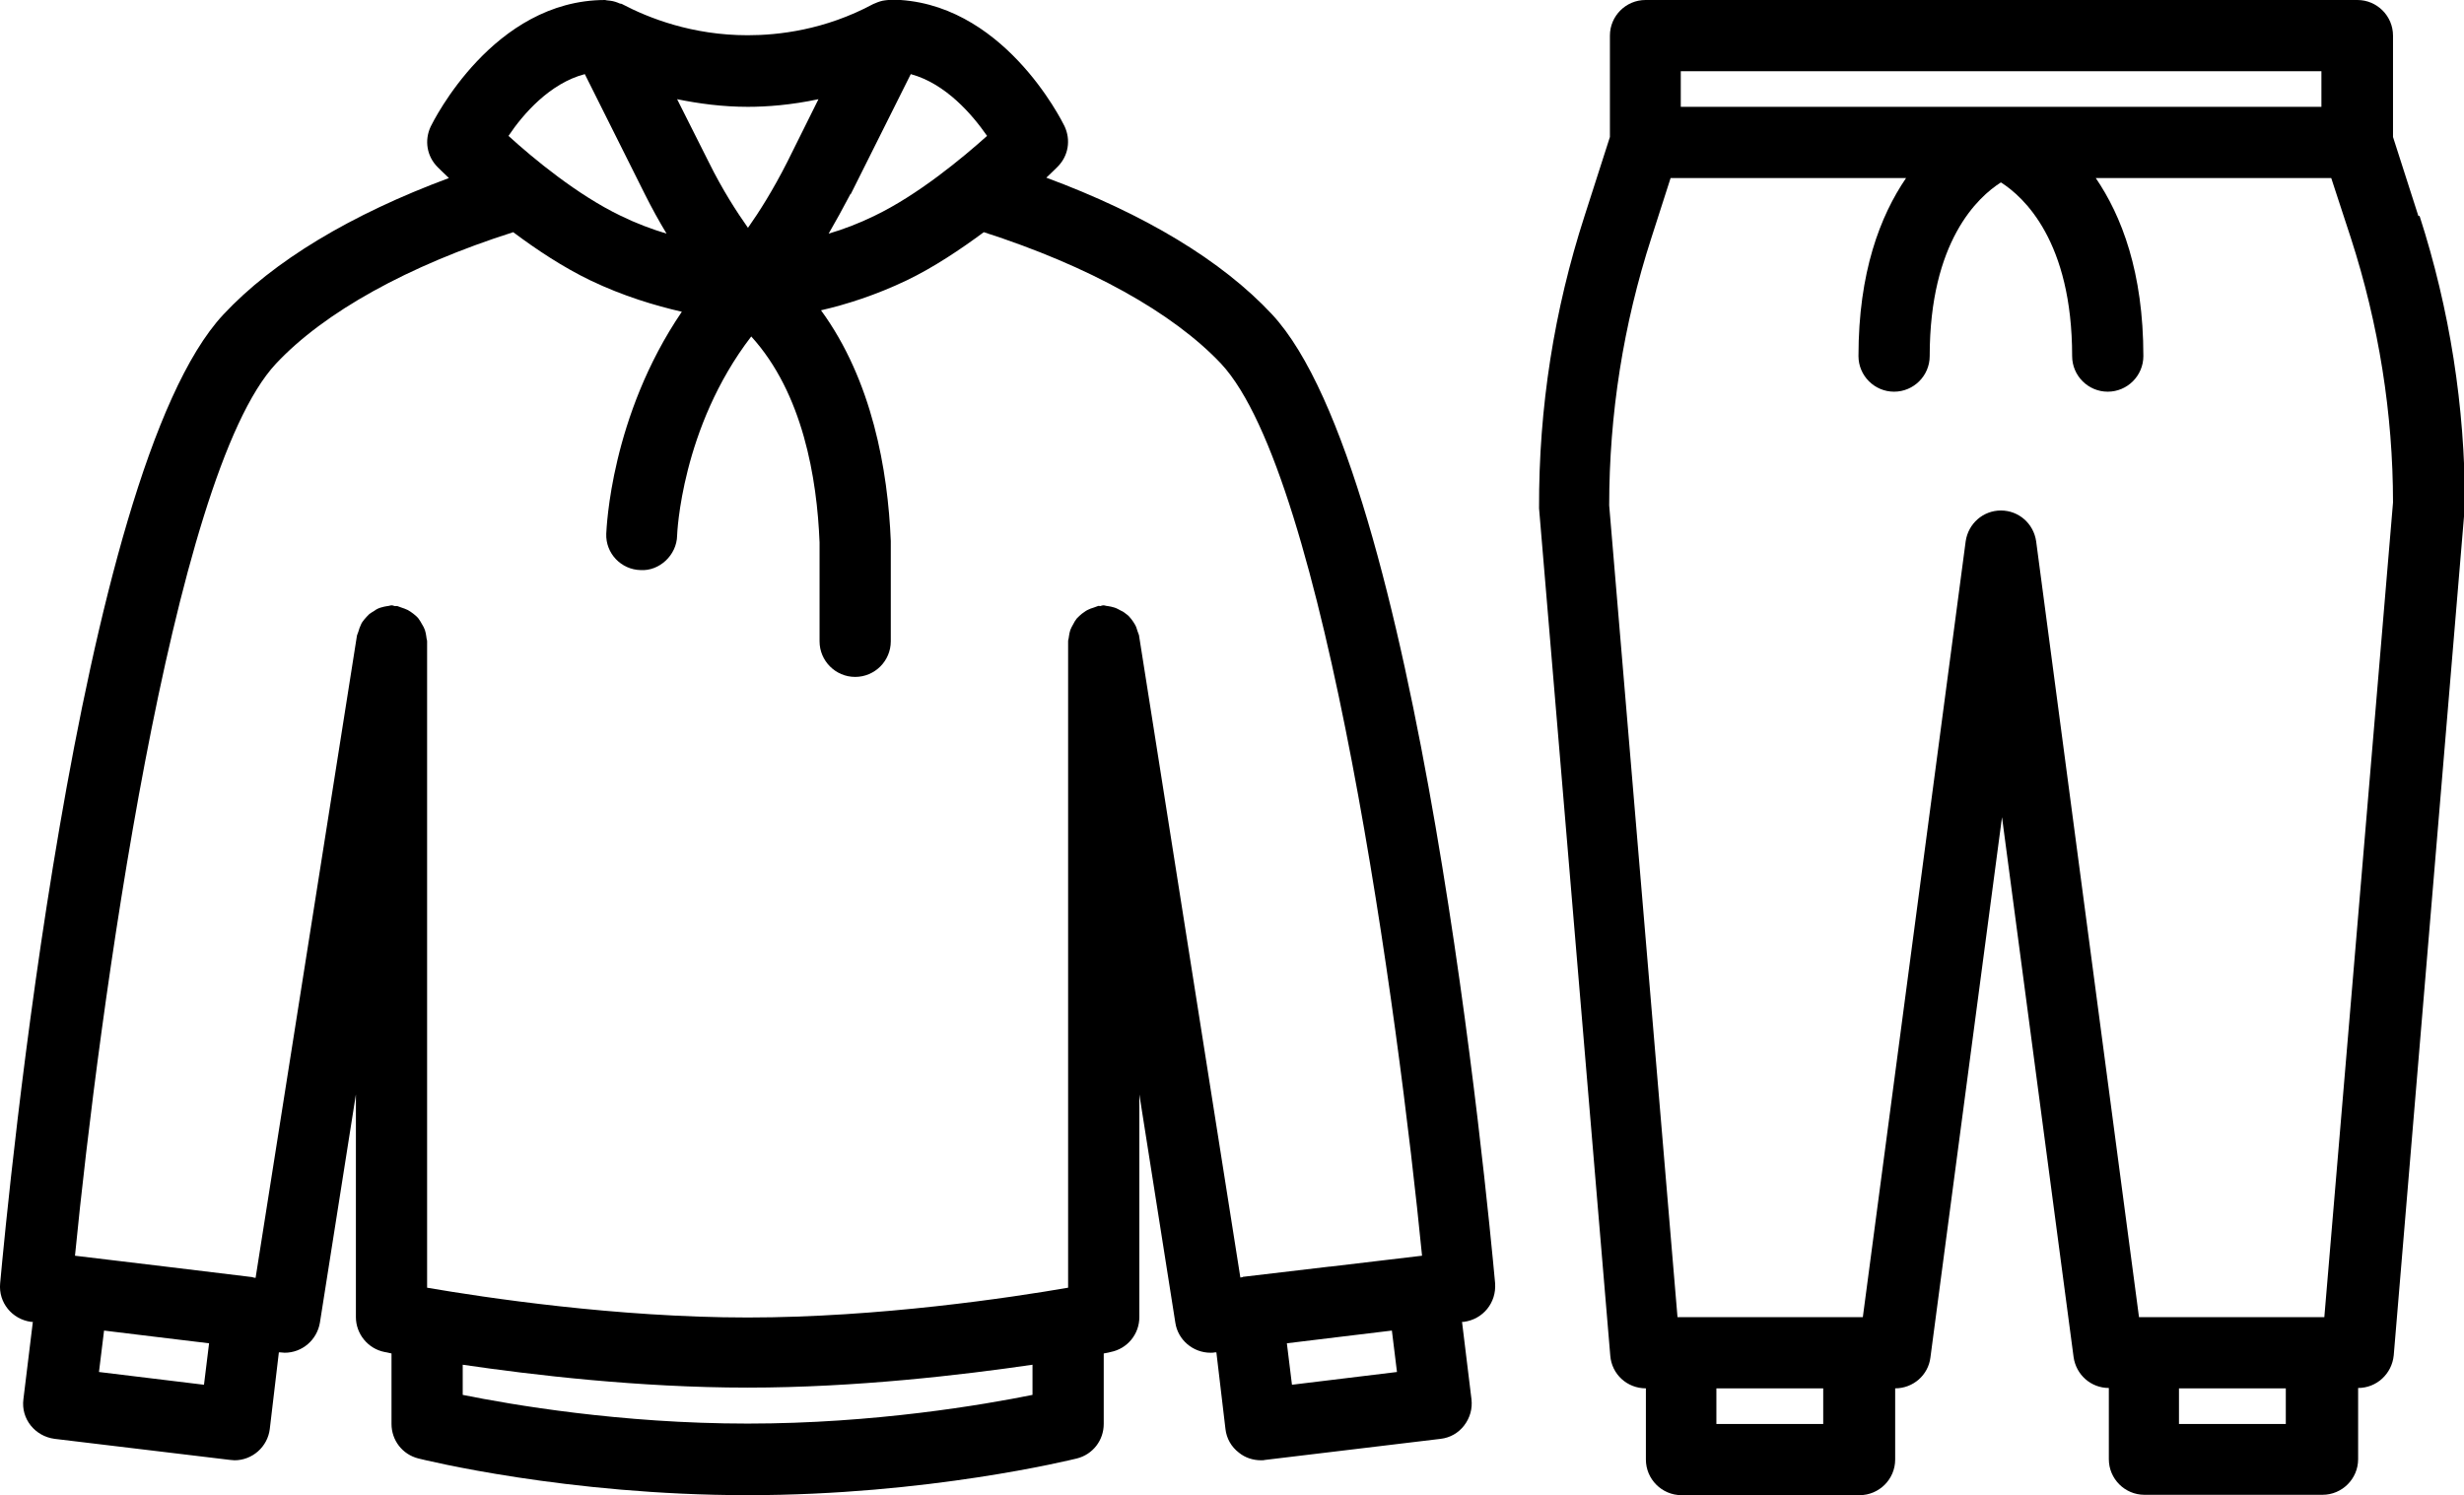
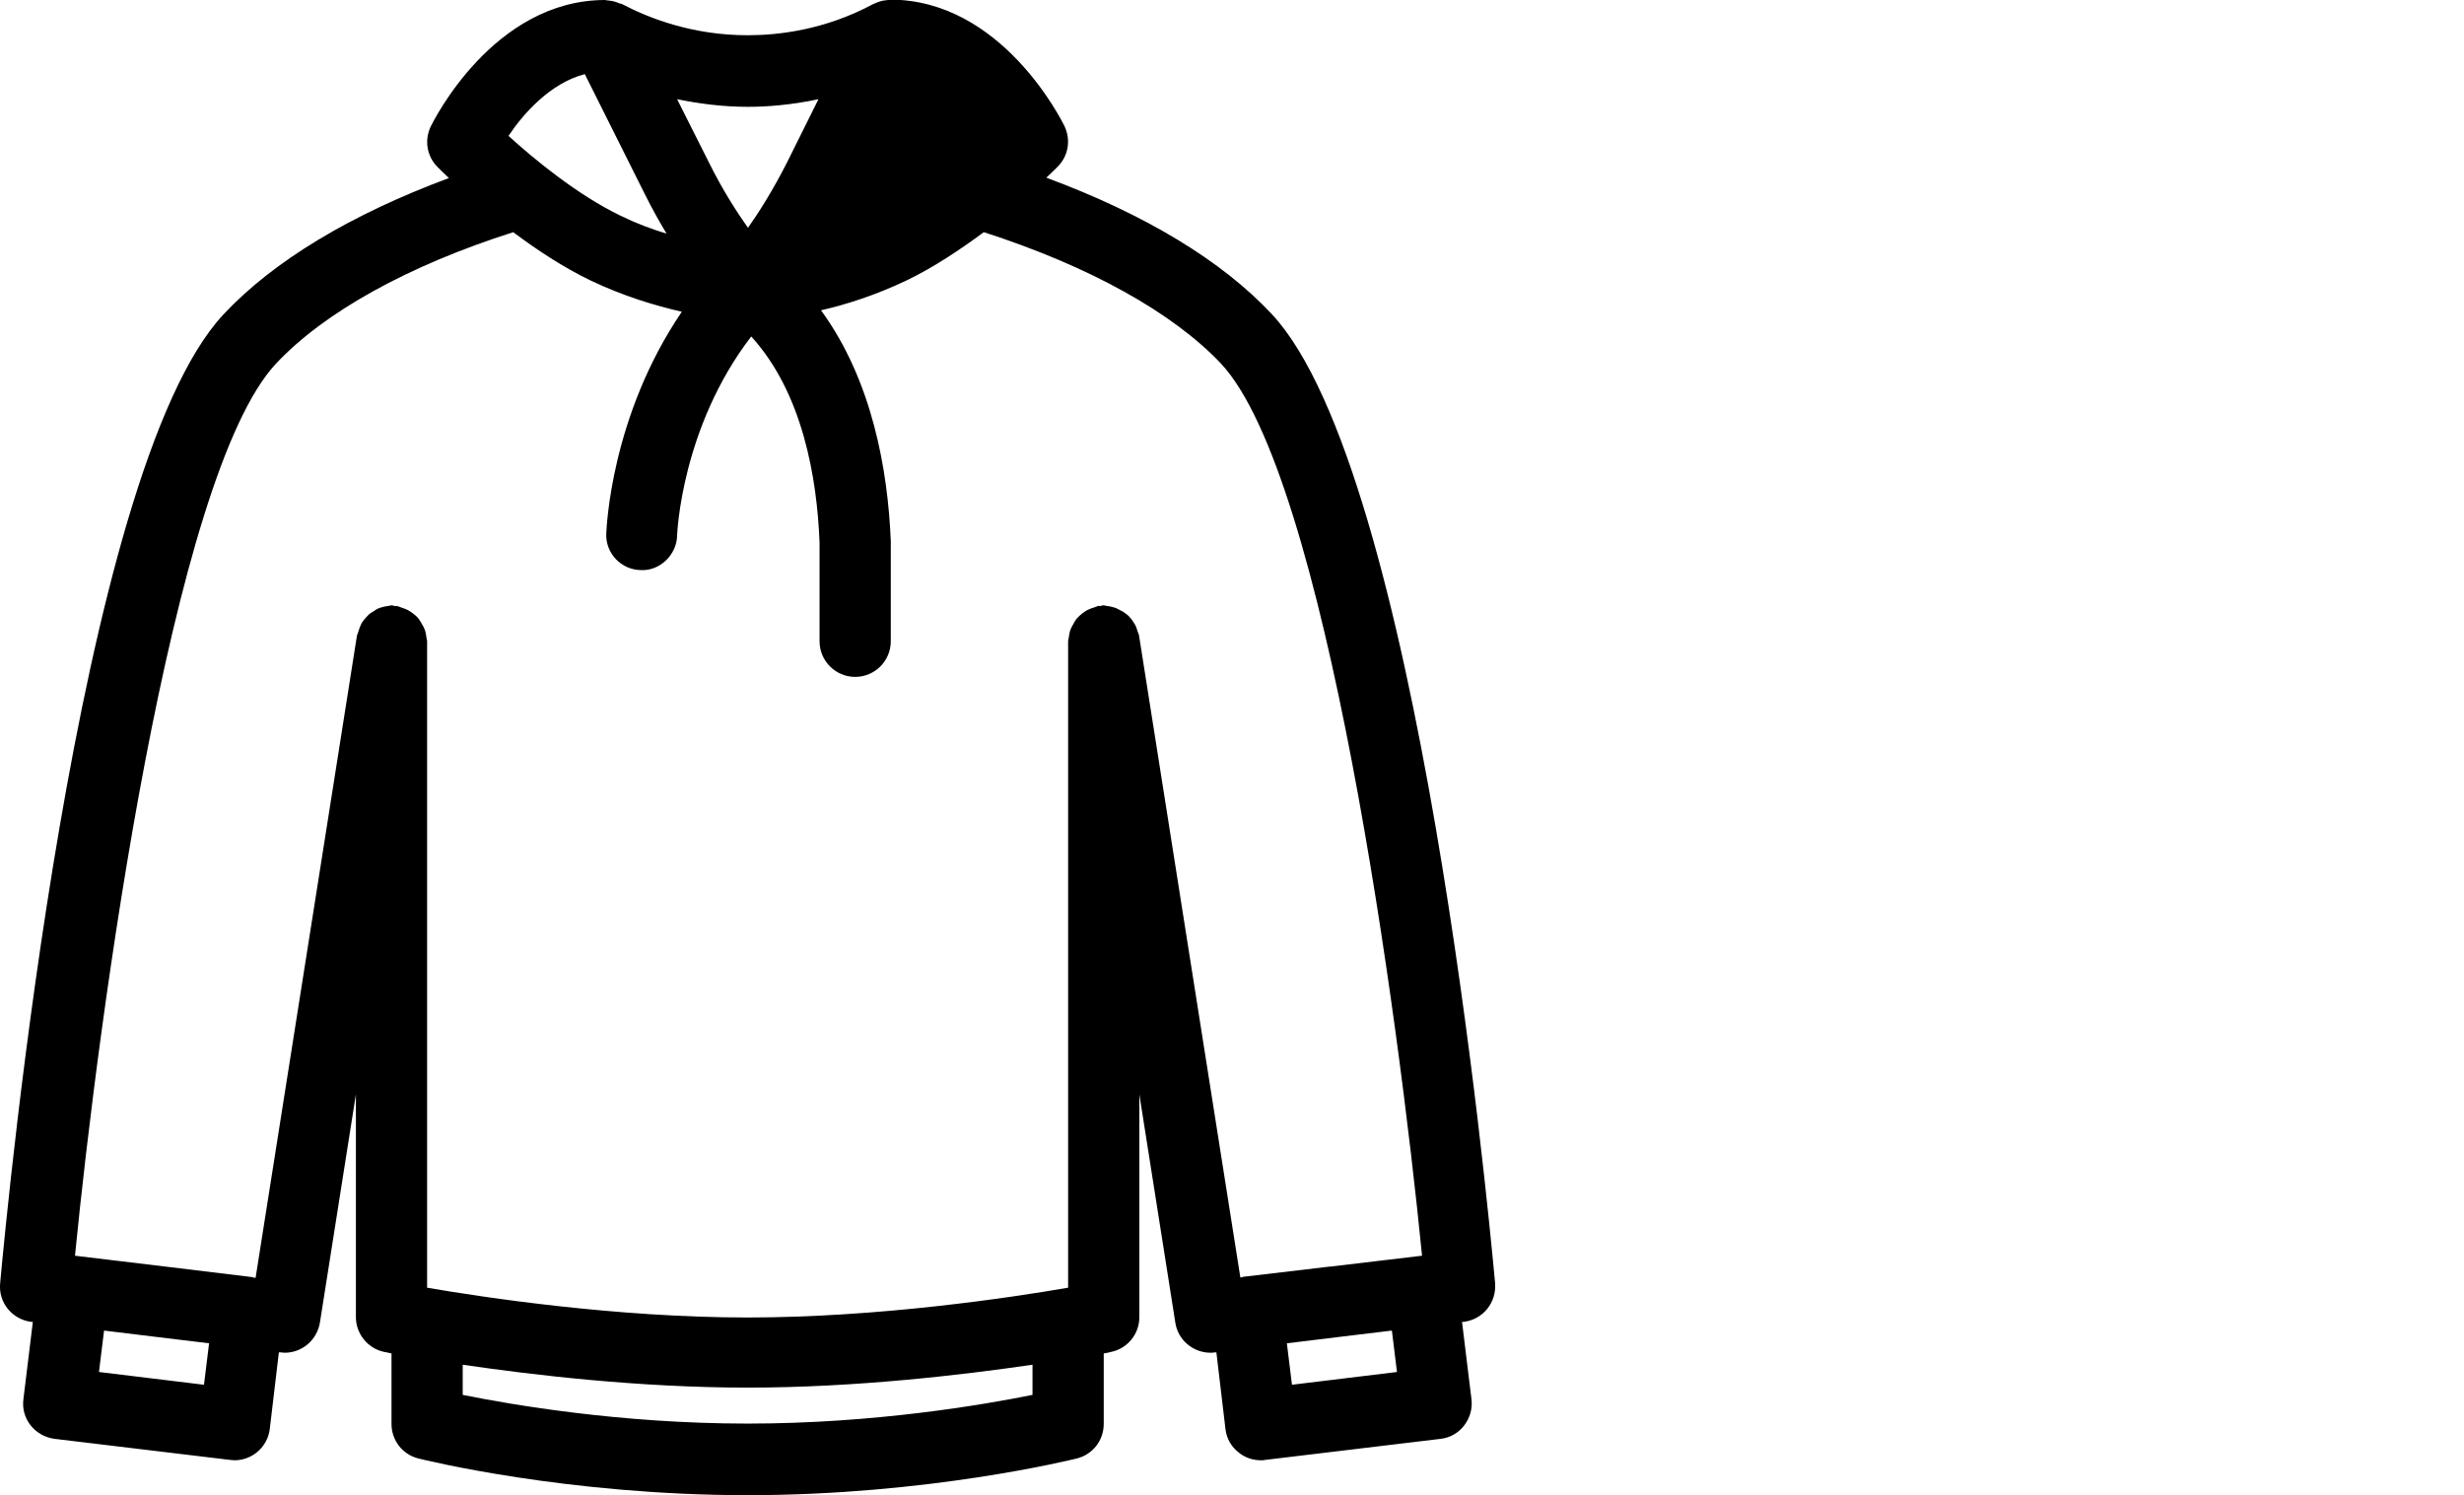
<svg xmlns="http://www.w3.org/2000/svg" xml:space="preserve" width="10.34mm" height="6.275mm" version="1.1" style="shape-rendering:geometricPrecision; text-rendering:geometricPrecision; image-rendering:optimizeQuality; fill-rule:evenodd; clip-rule:evenodd" viewBox="0 0 67.8 41.15">
  <defs>
    <style type="text/css">
   
    .fil0 {fill:black;fill-rule:nonzero}
   
  </style>
  </defs>
  <g id="Layer_x0020_1">
-     <path class="fil0" d="M66.55 5.95l-0.7 -2.18 0 -2.79c0,-0.54 -0.44,-0.98 -0.98,-0.98l-19.59 0c-0.54,0 -0.98,0.44 -0.98,0.98l0 2.79 -0.7 2.18c-0.83,2.57 -1.26,5.25 -1.25,8.04l1.96 23.32c0.04,0.51 0.46,0.9 0.98,0.9l0 1.96c0,0.54 0.44,0.98 0.98,0.98l4.9 0c0.54,0 0.98,-0.44 0.98,-0.98l0 -1.96c0.49,0 0.91,-0.36 0.97,-0.85l1.97 -14.87 1.97 14.86c0.07,0.49 0.48,0.85 0.97,0.85l0 1.96c0,0.54 0.44,0.98 0.98,0.98l4.9 0c0.54,0 0.98,-0.44 0.98,-0.98l0 -1.96c0.51,0 0.93,-0.39 0.98,-0.9l1.96 -23.4c0,-2.71 -0.42,-5.39 -1.25,-7.96zm-20.3 -3.99l17.63 0 0 0.98 -17.63 0 0 -0.98zm3.92 37.23l-2.94 0 0 -0.98 2.94 0 0 0.98zm12.73 0l-2.94 0 0 -0.98 2.94 0 0 0.98zm1.06 -2.94l-0.08 0 -4.9 0 -0.12 0 -2.83 -21.35c-0.07,-0.49 -0.48,-0.85 -0.97,-0.85 -0.49,0 -0.9,0.36 -0.97,0.85l-2.83 21.35 -0.12 0 -4.9 0 -0.08 0 -1.88 -22.34c0,-2.51 0.39,-4.98 1.16,-7.36l0.53 -1.65 6.48 0c-0.71,1.04 -1.31,2.59 -1.31,4.9 0,0.54 0.44,0.98 0.98,0.98 0.54,0 0.98,-0.44 0.98,-0.98 0,-3.16 1.33,-4.38 1.96,-4.78 0.63,0.4 1.96,1.62 1.96,4.78 0,0.54 0.44,0.98 0.98,0.98 0.54,0 0.98,-0.44 0.98,-0.98 0,-2.31 -0.6,-3.86 -1.31,-4.9l6.48 0 0.54 1.65c0.77,2.38 1.16,4.85 1.16,7.28l-1.89 22.42z" />
-     <path class="fil0" d="M41.14 35.31c-0.21,-2.27 -2.11,-22.33 -6.14,-26.66 -1.38,-1.48 -3.51,-2.76 -6.21,-3.76 0.17,-0.16 0.29,-0.28 0.31,-0.3 0.3,-0.3 0.37,-0.74 0.19,-1.12 -0.07,-0.14 -1.72,-3.48 -4.8,-3.48 -0.02,0 -0.04,0.01 -0.05,0.01 -0.03,0 -0.06,0.01 -0.09,0.01 -0.09,0.01 -0.18,0.04 -0.27,0.08 -0.02,0.01 -0.03,0.01 -0.05,0.02 -1.34,0.72 -2.62,0.86 -3.46,0.86 -1.52,0 -2.72,-0.47 -3.46,-0.86 -0.02,-0.01 -0.03,-0.01 -0.05,-0.01 -0.09,-0.04 -0.18,-0.07 -0.27,-0.08 -0.03,-0 -0.06,-0.01 -0.09,-0.01 -0.02,0 -0.04,-0.01 -0.05,-0.01 -3.08,0 -4.73,3.34 -4.8,3.48 -0.18,0.38 -0.11,0.82 0.19,1.12 0.02,0.02 0.14,0.14 0.31,0.3 -2.69,1 -4.83,2.28 -6.21,3.76 -4.03,4.32 -5.93,24.38 -6.14,26.66 -0.05,0.53 0.33,0.99 0.85,1.06l0.05 0 -0.26 2.13c-0.07,0.54 0.32,1.02 0.86,1.09l4.83 0.58c0.04,0 0.08,0.01 0.12,0.01 0.49,0 0.91,-0.37 0.97,-0.86l0.25 -2.11 0.04 0c0.04,0 0.08,0.01 0.12,0.01 0.48,0 0.89,-0.35 0.97,-0.83l0.99 -6.28 0 6.13c0,0.46 0.33,0.87 0.79,0.96 0.02,0 0.1,0.02 0.19,0.04l0 1.94c0,0.45 0.3,0.84 0.74,0.95 0.16,0.04 4.09,1.01 9.06,1.01 4.96,0 8.89,-0.97 9.06,-1.01 0.44,-0.11 0.74,-0.5 0.74,-0.95l0 -1.94c0.1,-0.02 0.17,-0.03 0.19,-0.04 0.46,-0.09 0.79,-0.49 0.79,-0.96l0 -6.13 0.99 6.28c0.07,0.48 0.49,0.83 0.97,0.83 0.04,0 0.08,-0 0.12,-0.01l0.04 -0 0.25 2.11c0.03,0.26 0.16,0.49 0.37,0.65 0.17,0.14 0.39,0.21 0.61,0.21 0.04,0 0.08,-0 0.11,-0.01l4.83 -0.58c0.26,-0.03 0.49,-0.16 0.65,-0.37 0.16,-0.21 0.23,-0.46 0.2,-0.72l-0.26 -2.13 0.05 -0c0.53,-0.07 0.9,-0.53 0.86,-1.06zm-17.73 -29.97l1.65 -3.3c0.96,0.26 1.69,1.11 2.1,1.7 -0.68,0.61 -1.91,1.63 -3.1,2.2 -0.43,0.21 -0.85,0.37 -1.26,0.49 0.19,-0.33 0.39,-0.69 0.6,-1.09zm-2.84 -2.4c0.53,0 1.2,-0.05 1.95,-0.21l-0.86 1.73c-0.39,0.77 -0.77,1.37 -1.08,1.81 -0.31,-0.44 -0.7,-1.04 -1.08,-1.81l-0.87 -1.73c0.59,0.12 1.24,0.21 1.95,0.21zm-4.48 -0.9l1.65 3.3c0.2,0.4 0.4,0.76 0.6,1.09 -0.4,-0.12 -0.83,-0.28 -1.26,-0.49 -1.19,-0.57 -2.41,-1.58 -3.09,-2.2 0.4,-0.6 1.14,-1.45 2.1,-1.7zm-10.49 36.07l-2.88 -0.35 0.14 -1.14 1.48 0.18 1.41 0.17 -0.14 1.14zm22.81 0.28c-1.34,0.27 -4.35,0.79 -7.84,0.79 -3.49,0 -6.5,-0.52 -7.84,-0.79l0 -0.83c1.91,0.28 4.85,0.63 7.84,0.63 2.98,0 5.92,-0.35 7.84,-0.63l0 0.83zm7.14 -0.28l-0.14 -1.14 1.4 -0.17 1.49 -0.18 0.14 1.14 -2.88 0.35zm1.03 -3.25l-2.37 0.28c-0.01,0 -0.01,0 -0.02,0.01l-0.06 0.01 -2.79 -17.68c-0.01,-0.04 -0.03,-0.07 -0.04,-0.11 -0.02,-0.07 -0.04,-0.13 -0.07,-0.18 -0.03,-0.05 -0.06,-0.1 -0.1,-0.15 -0.04,-0.05 -0.08,-0.1 -0.14,-0.14 -0.05,-0.04 -0.09,-0.07 -0.14,-0.09 -0.06,-0.03 -0.12,-0.07 -0.19,-0.09 -0.06,-0.02 -0.12,-0.03 -0.18,-0.04 -0.04,-0 -0.08,-0.02 -0.12,-0.02 -0.03,0 -0.05,0.01 -0.08,0.02 -0.02,0 -0.05,-0.01 -0.07,-0 -0.04,0.01 -0.07,0.03 -0.11,0.04 -0.07,0.02 -0.12,0.04 -0.18,0.07 -0.06,0.03 -0.1,0.07 -0.15,0.1 -0.05,0.04 -0.09,0.08 -0.14,0.13 -0.04,0.05 -0.07,0.1 -0.1,0.16 -0.03,0.05 -0.06,0.11 -0.08,0.16 -0.02,0.06 -0.03,0.12 -0.04,0.19 -0,0.04 -0.02,0.07 -0.02,0.12l0 17.79c-1.56,0.27 -5.21,0.82 -8.82,0.82 -3.6,0 -7.25,-0.55 -8.82,-0.82l0 -17.79c0,-0.04 -0.02,-0.08 -0.02,-0.12 -0.01,-0.07 -0.02,-0.13 -0.04,-0.19 -0.02,-0.06 -0.05,-0.11 -0.08,-0.16 -0.03,-0.05 -0.06,-0.11 -0.1,-0.16 -0.04,-0.05 -0.09,-0.09 -0.14,-0.13 -0.05,-0.04 -0.1,-0.07 -0.15,-0.1 -0.06,-0.03 -0.12,-0.05 -0.18,-0.07 -0.04,-0.01 -0.07,-0.03 -0.11,-0.04 -0.02,-0 -0.05,0 -0.07,0 -0.02,-0 -0.05,-0.02 -0.08,-0.02 -0.05,0 -0.08,0.02 -0.12,0.02 -0.06,0.01 -0.12,0.02 -0.18,0.04 -0.07,0.02 -0.13,0.05 -0.18,0.09 -0.05,0.03 -0.1,0.06 -0.14,0.09 -0.05,0.05 -0.1,0.1 -0.14,0.15 -0.04,0.05 -0.07,0.09 -0.09,0.14 -0.03,0.06 -0.05,0.12 -0.07,0.19 -0.01,0.04 -0.03,0.07 -0.04,0.11l-2.79 17.68 -0.06 -0.01c-0.01,0 -0.01,-0 -0.02,-0.01l-2.39 -0.29 -2.5 -0.3c0.65,-6.6 2.65,-21.47 5.53,-24.55 1.33,-1.42 3.64,-2.7 6.53,-3.62 0.64,0.48 1.38,0.97 2.13,1.33 0.9,0.43 1.77,0.69 2.51,0.86 -1.96,2.88 -2.07,5.96 -2.08,6.11 -0.02,0.54 0.41,0.99 0.95,1 0.51,0.03 0.99,-0.41 1,-0.95 0,-0.03 0.11,-2.97 2.04,-5.48 1.42,1.56 1.81,3.9 1.88,5.67l0 2.72c0,0.54 0.44,0.98 0.98,0.98 0.54,0 0.98,-0.44 0.98,-0.98l0 -2.76c-0.08,-1.95 -0.51,-4.42 -1.92,-6.35 0.7,-0.16 1.51,-0.42 2.35,-0.82 0.75,-0.36 1.48,-0.85 2.13,-1.33 2.89,0.93 5.2,2.21 6.53,3.62 2.88,3.09 4.88,17.96 5.53,24.55l-2.53 0.3z" />
+     <path class="fil0" d="M41.14 35.31c-0.21,-2.27 -2.11,-22.33 -6.14,-26.66 -1.38,-1.48 -3.51,-2.76 -6.21,-3.76 0.17,-0.16 0.29,-0.28 0.31,-0.3 0.3,-0.3 0.37,-0.74 0.19,-1.12 -0.07,-0.14 -1.72,-3.48 -4.8,-3.48 -0.02,0 -0.04,0.01 -0.05,0.01 -0.03,0 -0.06,0.01 -0.09,0.01 -0.09,0.01 -0.18,0.04 -0.27,0.08 -0.02,0.01 -0.03,0.01 -0.05,0.02 -1.34,0.72 -2.62,0.86 -3.46,0.86 -1.52,0 -2.72,-0.47 -3.46,-0.86 -0.02,-0.01 -0.03,-0.01 -0.05,-0.01 -0.09,-0.04 -0.18,-0.07 -0.27,-0.08 -0.03,-0 -0.06,-0.01 -0.09,-0.01 -0.02,0 -0.04,-0.01 -0.05,-0.01 -3.08,0 -4.73,3.34 -4.8,3.48 -0.18,0.38 -0.11,0.82 0.19,1.12 0.02,0.02 0.14,0.14 0.31,0.3 -2.69,1 -4.83,2.28 -6.21,3.76 -4.03,4.32 -5.93,24.38 -6.14,26.66 -0.05,0.53 0.33,0.99 0.85,1.06l0.05 0 -0.26 2.13c-0.07,0.54 0.32,1.02 0.86,1.09l4.83 0.58c0.04,0 0.08,0.01 0.12,0.01 0.49,0 0.91,-0.37 0.97,-0.86l0.25 -2.11 0.04 0c0.04,0 0.08,0.01 0.12,0.01 0.48,0 0.89,-0.35 0.97,-0.83l0.99 -6.28 0 6.13c0,0.46 0.33,0.87 0.79,0.96 0.02,0 0.1,0.02 0.19,0.04l0 1.94c0,0.45 0.3,0.84 0.74,0.95 0.16,0.04 4.09,1.01 9.06,1.01 4.96,0 8.89,-0.97 9.06,-1.01 0.44,-0.11 0.74,-0.5 0.74,-0.95l0 -1.94c0.1,-0.02 0.17,-0.03 0.19,-0.04 0.46,-0.09 0.79,-0.49 0.79,-0.96l0 -6.13 0.99 6.28c0.07,0.48 0.49,0.83 0.97,0.83 0.04,0 0.08,-0 0.12,-0.01l0.04 -0 0.25 2.11c0.03,0.26 0.16,0.49 0.37,0.65 0.17,0.14 0.39,0.21 0.61,0.21 0.04,0 0.08,-0 0.11,-0.01l4.83 -0.58c0.26,-0.03 0.49,-0.16 0.65,-0.37 0.16,-0.21 0.23,-0.46 0.2,-0.72l-0.26 -2.13 0.05 -0c0.53,-0.07 0.9,-0.53 0.86,-1.06zm-17.73 -29.97l1.65 -3.3zm-2.84 -2.4c0.53,0 1.2,-0.05 1.95,-0.21l-0.86 1.73c-0.39,0.77 -0.77,1.37 -1.08,1.81 -0.31,-0.44 -0.7,-1.04 -1.08,-1.81l-0.87 -1.73c0.59,0.12 1.24,0.21 1.95,0.21zm-4.48 -0.9l1.65 3.3c0.2,0.4 0.4,0.76 0.6,1.09 -0.4,-0.12 -0.83,-0.28 -1.26,-0.49 -1.19,-0.57 -2.41,-1.58 -3.09,-2.2 0.4,-0.6 1.14,-1.45 2.1,-1.7zm-10.49 36.07l-2.88 -0.35 0.14 -1.14 1.48 0.18 1.41 0.17 -0.14 1.14zm22.81 0.28c-1.34,0.27 -4.35,0.79 -7.84,0.79 -3.49,0 -6.5,-0.52 -7.84,-0.79l0 -0.83c1.91,0.28 4.85,0.63 7.84,0.63 2.98,0 5.92,-0.35 7.84,-0.63l0 0.83zm7.14 -0.28l-0.14 -1.14 1.4 -0.17 1.49 -0.18 0.14 1.14 -2.88 0.35zm1.03 -3.25l-2.37 0.28c-0.01,0 -0.01,0 -0.02,0.01l-0.06 0.01 -2.79 -17.68c-0.01,-0.04 -0.03,-0.07 -0.04,-0.11 -0.02,-0.07 -0.04,-0.13 -0.07,-0.18 -0.03,-0.05 -0.06,-0.1 -0.1,-0.15 -0.04,-0.05 -0.08,-0.1 -0.14,-0.14 -0.05,-0.04 -0.09,-0.07 -0.14,-0.09 -0.06,-0.03 -0.12,-0.07 -0.19,-0.09 -0.06,-0.02 -0.12,-0.03 -0.18,-0.04 -0.04,-0 -0.08,-0.02 -0.12,-0.02 -0.03,0 -0.05,0.01 -0.08,0.02 -0.02,0 -0.05,-0.01 -0.07,-0 -0.04,0.01 -0.07,0.03 -0.11,0.04 -0.07,0.02 -0.12,0.04 -0.18,0.07 -0.06,0.03 -0.1,0.07 -0.15,0.1 -0.05,0.04 -0.09,0.08 -0.14,0.13 -0.04,0.05 -0.07,0.1 -0.1,0.16 -0.03,0.05 -0.06,0.11 -0.08,0.16 -0.02,0.06 -0.03,0.12 -0.04,0.19 -0,0.04 -0.02,0.07 -0.02,0.12l0 17.79c-1.56,0.27 -5.21,0.82 -8.82,0.82 -3.6,0 -7.25,-0.55 -8.82,-0.82l0 -17.79c0,-0.04 -0.02,-0.08 -0.02,-0.12 -0.01,-0.07 -0.02,-0.13 -0.04,-0.19 -0.02,-0.06 -0.05,-0.11 -0.08,-0.16 -0.03,-0.05 -0.06,-0.11 -0.1,-0.16 -0.04,-0.05 -0.09,-0.09 -0.14,-0.13 -0.05,-0.04 -0.1,-0.07 -0.15,-0.1 -0.06,-0.03 -0.12,-0.05 -0.18,-0.07 -0.04,-0.01 -0.07,-0.03 -0.11,-0.04 -0.02,-0 -0.05,0 -0.07,0 -0.02,-0 -0.05,-0.02 -0.08,-0.02 -0.05,0 -0.08,0.02 -0.12,0.02 -0.06,0.01 -0.12,0.02 -0.18,0.04 -0.07,0.02 -0.13,0.05 -0.18,0.09 -0.05,0.03 -0.1,0.06 -0.14,0.09 -0.05,0.05 -0.1,0.1 -0.14,0.15 -0.04,0.05 -0.07,0.09 -0.09,0.14 -0.03,0.06 -0.05,0.12 -0.07,0.19 -0.01,0.04 -0.03,0.07 -0.04,0.11l-2.79 17.68 -0.06 -0.01c-0.01,0 -0.01,-0 -0.02,-0.01l-2.39 -0.29 -2.5 -0.3c0.65,-6.6 2.65,-21.47 5.53,-24.55 1.33,-1.42 3.64,-2.7 6.53,-3.62 0.64,0.48 1.38,0.97 2.13,1.33 0.9,0.43 1.77,0.69 2.51,0.86 -1.96,2.88 -2.07,5.96 -2.08,6.11 -0.02,0.54 0.41,0.99 0.95,1 0.51,0.03 0.99,-0.41 1,-0.95 0,-0.03 0.11,-2.97 2.04,-5.48 1.42,1.56 1.81,3.9 1.88,5.67l0 2.72c0,0.54 0.44,0.98 0.98,0.98 0.54,0 0.98,-0.44 0.98,-0.98l0 -2.76c-0.08,-1.95 -0.51,-4.42 -1.92,-6.35 0.7,-0.16 1.51,-0.42 2.35,-0.82 0.75,-0.36 1.48,-0.85 2.13,-1.33 2.89,0.93 5.2,2.21 6.53,3.62 2.88,3.09 4.88,17.96 5.53,24.55l-2.53 0.3z" />
  </g>
</svg>